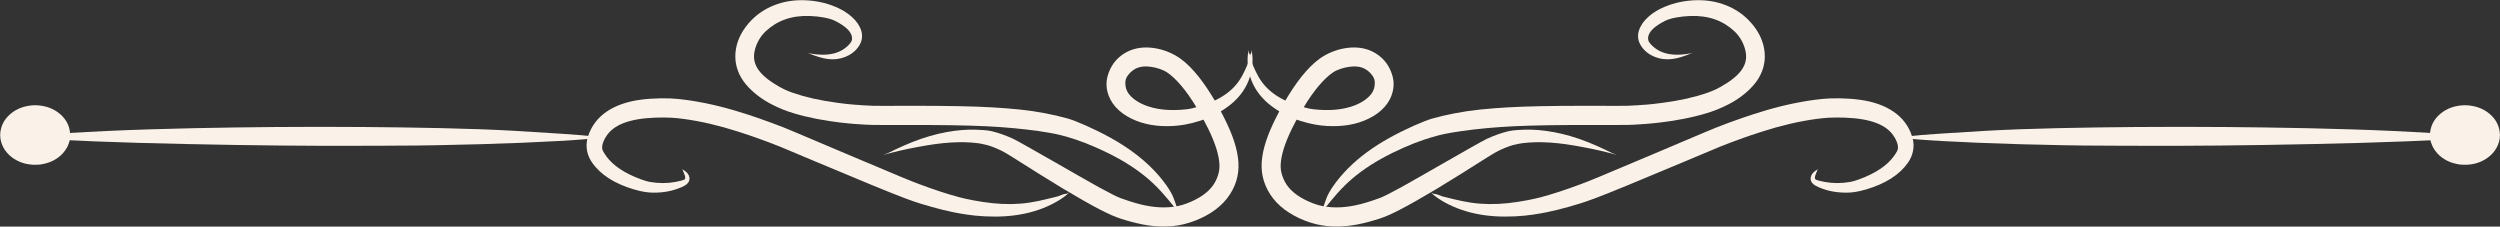
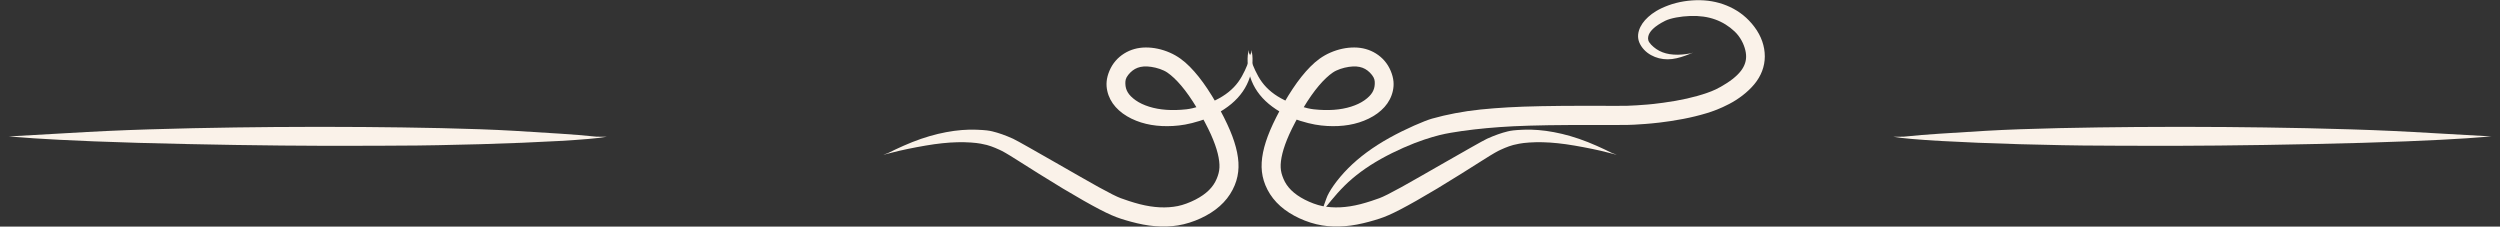
<svg xmlns="http://www.w3.org/2000/svg" fill="#faf2e9" height="41.3" preserveAspectRatio="xMidYMid meet" version="1" viewBox="131.3 730.3 455.6 41.3" width="455.6" zoomAndPan="magnify">
  <rect x="131.3" y="730.3" width="455.6" height="41.3" fill="#333333" stroke="none" />
  <g>
    <g id="change1_6">
      <path d="M358.889,739.416C358.534,740.48,358.564,742.514,359.156,744.371C359.748,746.228,360.882,747.865,362.523,749.237C364.163,750.609,366.28,751.702,368.285,752.331C370.29,752.961,371.745,753.177,373.139,753.257C374.532,753.338,375.865,753.276,377.134,753.059C378.403,752.842,379.603,752.47,380.74,751.915C381.877,751.36,382.843,750.658,383.606,749.808C384.369,748.957,384.894,747.961,385.134,746.862C385.375,745.763,385.329,744.617,384.746,743.225C384.164,741.832,383.223,740.784,382.057,740.054C380.892,739.325,379.555,738.96,378.123,738.953C376.691,738.945,375.189,739.259,373.753,739.883C372.317,740.507,371.187,741.358,370.095,742.457C369.004,743.556,367.936,744.9,366.878,746.49C365.821,748.079,364.766,749.917,363.887,751.659C363.007,753.402,362.415,754.814,361.988,756.14C361.561,757.466,361.305,758.714,361.232,759.892C361.159,761.071,361.289,762.183,361.619,763.255C361.95,764.327,362.519,765.452,363.305,766.454C364.091,767.456,365.075,768.326,366.24,769.067C367.404,769.808,368.739,770.429,370.15,770.874C371.561,771.319,372.904,771.53,374.296,771.574C375.688,771.618,377.123,771.498,378.6,771.219C380.077,770.94,381.595,770.505,382.667,770.156C383.74,769.808,384.883,769.317,386.536,768.455C388.19,767.593,390.415,766.34,393.212,764.662C396.01,762.984,399.37,760.855,401.493,759.509C403.616,758.162,404.199,757.863,404.75,757.606C405.301,757.35,405.82,757.136,406.305,756.963C406.791,756.791,407.241,756.658,408.178,756.483C409.114,756.308,410.692,756.18,412.443,756.221C414.195,756.261,416.121,756.467,418.227,756.828C420.333,757.189,422.639,757.652,424.445,758.131C426.252,758.611,426.252,758.611,425.081,758.192C425.081,758.192,422.84,757.055,420.679,756.199C418.519,755.343,416.452,754.753,414.496,754.386C412.539,754.018,410.694,753.873,408.977,753.938C407.26,754.004,406.658,754.104,406.083,754.241C405.507,754.379,404.909,754.559,404.286,754.779C403.663,755.0,403.015,755.261,402.3,755.584C401.586,755.907,397.716,758.127,394.489,759.967C391.262,761.807,388.678,763.306,386.706,764.395C384.734,765.484,383.393,766.154,382.69,766.412C381.986,766.67,380.538,767.173,379.238,767.504C377.937,767.836,376.707,768.027,375.549,768.081C374.39,768.135,373.3,768.057,372.288,767.854C371.275,767.652,370.088,767.203,369.072,766.681C368.057,766.159,367.241,765.582,366.613,764.96C365.985,764.338,365.526,763.669,365.208,762.911C364.89,762.152,364.726,761.542,364.691,760.838C364.657,760.134,364.756,759.272,365.008,758.256C365.26,757.241,365.674,756.081,366.252,754.789C366.831,753.498,367.831,751.599,368.809,749.971C369.787,748.344,370.739,746.99,371.653,745.913C372.568,744.836,373.434,744.036,374.19,743.521C374.947,743.005,376.099,742.634,377.119,742.485C378.138,742.335,378.953,742.404,379.611,742.652C380.269,742.9,380.838,743.34,381.324,743.96C381.81,744.579,381.856,745.021,381.837,745.593C381.817,746.165,381.681,746.657,381.397,747.133C381.113,747.61,380.644,748.095,379.961,748.576C379.277,749.057,378.443,749.447,377.5,749.743C376.557,750.039,375.52,750.23,374.382,750.312C373.244,750.393,372.004,750.362,370.707,750.219C369.41,750.076,367.187,749.426,365.399,748.554C363.612,747.681,362.253,746.585,361.274,745.25C360.295,743.915,359.674,742.296,359.321,741.384C359.013,739.421,358.845,740.466,358.889,739.416 Z" />
    </g>
    <g id="change1_3">
      <path d="M359.334,739.416C359.69,740.48,359.66,742.514,359.067,744.371C358.475,746.228,357.341,747.865,355.701,749.237C354.06,750.609,351.943,751.702,349.938,752.331C347.933,752.961,346.478,753.177,345.085,753.257C343.691,753.338,342.358,753.276,341.089,753.059C339.82,752.842,338.62,752.47,337.483,751.915C336.346,751.36,335.381,750.658,334.618,749.808C333.855,748.957,333.33,747.961,333.089,746.862C332.849,745.763,332.895,744.617,333.477,743.225C334.059,741.832,335.001,740.784,336.166,740.054C337.332,739.325,338.669,738.96,340.101,738.953C341.532,738.945,343.035,739.259,344.471,739.883C345.907,740.507,347.037,741.358,348.128,742.457C349.22,743.556,350.288,744.9,351.345,746.49C352.403,748.079,353.457,749.917,354.337,751.659C355.216,753.402,355.808,754.814,356.235,756.14C356.662,757.466,356.919,758.714,356.992,759.892C357.064,761.071,356.934,762.183,356.604,763.255C356.274,764.327,355.705,765.452,354.919,766.454C354.133,767.456,353.148,768.326,351.984,769.067C350.82,769.808,349.484,770.429,348.074,770.874C346.663,771.319,345.319,771.53,343.927,771.574C342.536,771.618,341.1,771.498,339.623,771.219C338.147,770.94,336.629,770.505,335.556,770.156C334.484,769.808,333.341,769.317,331.687,768.455C330.034,767.593,327.809,766.34,325.011,764.662C322.213,762.984,318.853,760.855,316.73,759.509C314.607,758.162,314.025,757.863,313.474,757.606C312.923,757.35,312.404,757.136,311.919,756.963C311.433,756.791,310.982,756.658,310.046,756.483C309.11,756.308,307.532,756.18,305.78,756.221C304.029,756.261,302.102,756.467,299.996,756.828C297.891,757.189,295.585,757.652,293.778,758.131C291.972,758.611,291.972,758.611,293.143,758.192C293.143,758.192,295.384,757.055,297.544,756.199C299.704,755.343,301.771,754.753,303.728,754.386C305.684,754.018,307.53,753.873,309.247,753.938C310.964,754.004,311.565,754.104,312.141,754.241C312.716,754.379,313.315,754.559,313.938,754.779C314.561,755.0,315.209,755.261,315.923,755.584C316.638,755.907,320.507,758.127,323.734,759.967C326.961,761.807,329.545,763.306,331.517,764.395C333.49,765.484,334.83,766.154,335.534,766.412C336.237,766.67,337.685,767.173,338.986,767.504C340.287,767.836,341.516,768.027,342.675,768.081C343.833,768.135,344.924,768.057,345.936,767.854C346.948,767.652,348.135,767.203,349.151,766.681C350.167,766.159,350.982,765.582,351.611,764.96C352.239,764.338,352.698,763.669,353.016,762.911C353.334,762.152,353.498,761.542,353.532,760.838C353.566,760.134,353.468,759.272,353.216,758.256C352.964,757.241,352.55,756.081,351.971,754.789C351.392,753.498,350.393,751.599,349.414,749.971C348.436,748.344,347.485,746.99,346.57,745.913C345.656,744.836,344.79,744.036,344.033,743.521C343.277,743.005,342.124,742.634,341.105,742.485C340.085,742.335,339.27,742.404,338.613,742.652C337.955,742.9,337.386,743.34,336.9,743.96C336.414,744.579,336.368,745.021,336.387,745.593C336.406,746.165,336.543,746.657,336.827,747.133C337.111,747.61,337.58,748.095,338.263,748.576C338.946,749.057,339.78,749.447,340.723,749.743C341.666,750.039,342.704,750.23,343.842,750.312C344.98,750.393,346.219,750.362,347.516,750.219C348.813,750.076,351.037,749.426,352.824,748.554C354.611,747.681,355.971,746.585,356.95,745.25C357.929,743.915,358.55,742.296,358.903,741.384C359.211,739.421,359.379,740.466,359.334,739.416 Z" />
    </g>
    <g id="change1_1">
      <path d="M372.21,768.92C373.018,767.95,374.487,765.975,376.302,764.173C378.116,762.371,380.327,760.74,382.955,759.267C385.583,757.793,388.641,756.475,390.868,755.738C393.096,755.001,394.35,754.73,395.689,754.497C397.027,754.264,398.449,754.064,399.953,753.891C401.457,753.718,403.045,753.572,404.618,753.46C406.192,753.348,407.923,753.261,410.033,753.198C412.144,753.135,414.632,753.096,417.494,753.082C420.356,753.067,423.592,753.076,425.694,753.079C427.796,753.082,428.459,753.056,429.13,753.021C429.801,752.986,430.481,752.941,431.17,752.888C431.858,752.835,432.555,752.773,433.744,752.637C434.933,752.501,436.529,752.265,438.03,751.976C439.531,751.687,440.937,751.345,442.249,750.949C443.56,750.553,444.778,750.1,446.412,749.256C448.046,748.412,449.78,747.133,451.017,745.639C452.253,744.144,452.916,742.419,452.918,740.579C452.919,738.739,452.296,736.897,451.03,735.209C449.764,733.521,448.26,732.365,446.58,731.577C444.899,730.788,443.072,730.374,441.128,730.337C439.184,730.3,437.137,730.619,435.358,731.274C433.58,731.929,432.502,732.638,431.666,733.394C430.83,734.15,430.251,734.98,429.976,735.886C429.701,736.791,429.761,737.72,430.387,738.685C431.013,739.65,431.911,740.288,432.896,740.677C433.88,741.065,434.933,741.19,436.027,741.058C437.121,740.925,438.243,740.528,439.119,740.184C439.996,739.84,439.996,739.84,439.4,740.025C439.4,740.025,438.174,740.262,437.087,740.271C436,740.28,435.065,740.132,434.263,739.821C433.46,739.509,432.769,739.035,432.198,738.433C431.628,737.83,431.594,737.439,431.673,736.984C431.752,736.53,432.014,736.076,432.517,735.583C433.019,735.09,433.79,734.574,434.769,734.088C435.748,733.601,437.602,733.272,439.315,733.212C441.027,733.152,442.54,733.368,443.874,733.848C445.209,734.327,446.396,735.067,447.423,736.041C448.451,737.016,449.099,738.312,449.371,739.456C449.642,740.599,449.525,741.571,449.015,742.525C448.505,743.48,447.512,744.473,445.959,745.469C444.407,746.464,443.486,746.851,442.377,747.236C441.269,747.621,440.052,747.963,438.727,748.262C437.402,748.56,435.969,748.814,434.426,749.021C432.883,749.229,432.23,749.292,431.564,749.349C430.898,749.406,430.241,749.454,429.593,749.493C428.945,749.533,428.306,749.563,427.701,749.585C427.096,749.606,423.61,749.58,420.481,749.579C417.351,749.577,414.59,749.601,412.197,749.648C409.803,749.696,407.774,749.768,406.114,749.866C404.453,749.963,402.757,750.087,401.127,750.255C399.498,750.422,397.95,750.656,396.483,750.934C395.016,751.212,393.63,751.535,392.275,751.918C390.921,752.302,387.476,753.772,384.492,755.433C381.508,757.094,378.995,758.948,376.969,760.986C374.942,763.025,373.427,765.24,373.012,766.488C372.097,768.87,372.711,767.786,372.21,768.92 Z" />
    </g>
    <g id="change1_9">
-       <path d="M346.014,768.92C345.205,767.95,343.736,765.975,341.922,764.173C340.107,762.371,337.897,760.74,335.269,759.267C332.64,757.793,329.582,756.475,327.355,755.738C325.128,755.001,323.873,754.73,322.535,754.497C321.196,754.264,319.775,754.064,318.27,753.891C316.766,753.718,315.178,753.572,313.605,753.46C312.032,753.348,310.301,753.261,308.19,753.198C306.079,753.135,303.592,753.096,300.729,753.082C297.867,753.067,294.631,753.076,292.53,753.079C290.428,753.082,289.765,753.056,289.094,753.021C288.422,752.986,287.742,752.941,287.054,752.888C286.366,752.835,285.669,752.773,284.48,752.637C283.291,752.501,281.694,752.265,280.193,751.976C278.692,751.687,277.286,751.345,275.975,750.949C274.663,750.553,273.446,750.1,271.812,749.256C270.177,748.412,268.443,747.133,267.207,745.639C265.971,744.144,265.307,742.419,265.306,740.579C265.305,738.739,265.927,736.897,267.193,735.209C268.459,733.521,269.963,732.365,271.644,731.577C273.325,730.788,275.152,730.374,277.096,730.337C279.04,730.3,281.087,730.619,282.865,731.274C284.643,731.929,285.721,732.638,286.558,733.394C287.394,734.15,287.973,734.98,288.248,735.886C288.523,736.791,288.462,737.72,287.836,738.685C287.21,739.65,286.313,740.288,285.328,740.677C284.343,741.065,283.291,741.19,282.197,741.058C281.103,740.925,279.981,740.528,279.104,740.184C278.227,739.84,278.227,739.84,278.823,740.025C278.823,740.025,280.05,740.262,281.137,740.271C282.224,740.28,283.158,740.132,283.961,739.821C284.763,739.509,285.455,739.035,286.025,738.433C286.596,737.83,286.629,737.439,286.55,736.984C286.471,736.53,286.209,736.076,285.707,735.583C285.205,735.09,284.433,734.574,283.454,734.088C282.475,733.601,280.621,733.272,278.909,733.212C277.197,733.152,275.684,733.368,274.349,733.848C273.014,734.327,271.828,735.067,270.8,736.041C269.773,737.016,269.124,738.312,268.853,739.456C268.581,740.599,268.699,741.571,269.208,742.525C269.718,743.48,270.712,744.473,272.264,745.469C273.817,746.464,274.738,746.851,275.846,747.236C276.955,747.621,278.172,747.963,279.497,748.262C280.822,748.56,282.254,748.814,283.797,749.021C285.341,749.229,285.993,749.292,286.659,749.349C287.326,749.406,287.983,749.454,288.631,749.493C289.279,749.533,289.917,749.563,290.523,749.585C291.128,749.606,294.613,749.58,297.743,749.579C300.872,749.577,303.633,749.601,306.027,749.648C308.42,749.696,310.449,749.768,312.11,749.866C313.77,749.963,315.467,750.087,317.096,750.255C318.726,750.422,320.273,750.656,321.74,750.934C323.207,751.212,324.594,751.535,325.948,751.918C327.303,752.302,330.747,753.772,333.731,755.433C336.716,757.094,339.229,758.948,341.255,760.986C343.281,763.025,344.797,765.24,345.211,766.488C346.127,768.87,345.512,767.786,346.014,768.92 Z" />
-     </g>
+       </g>
    <g id="change1_2">
-       <path d="M392.085,765.362C392.848,766.228,394.732,767.408,396.839,768.235C398.946,769.062,401.246,769.55,403.715,769.71C406.184,769.869,408.813,769.699,410.751,769.401C412.688,769.103,413.888,768.845,415.158,768.529C416.428,768.214,417.769,767.838,419.182,767.402C420.594,766.966,422.076,766.469,427.979,764.042C433.882,761.615,444.09,757.302,444.715,757.049C445.34,756.796,446.015,756.533,446.734,756.262C447.452,755.991,448.215,755.712,449.022,755.424C449.829,755.137,450.673,754.845,452.393,754.291C454.112,753.738,455.784,753.271,457.415,752.889C459.046,752.507,460.636,752.209,462.185,751.995C463.734,751.78,465.18,751.652,467.559,751.74C469.938,751.829,471.838,752.17,473.273,752.727C474.707,753.284,475.71,754.046,476.379,755.038C477.048,756.029,477.396,757.112,477.059,757.773C476.723,758.433,476.146,759.242,475.336,760.003C474.526,760.763,473.468,761.474,472.15,762.117C470.832,762.76,469.277,763.326,468.492,763.458C467.707,763.59,466.906,763.662,466.127,763.663C465.348,763.663,464.588,763.594,463.843,763.457C463.098,763.321,462.38,763.13,462.232,763.041C462.084,762.953,462.025,762.834,462.056,762.563C462.088,762.293,462.272,761.871,462.446,761.441C462.619,761.012,462.619,761.012,462.431,761.246C462.431,761.246,461.837,761.56,461.553,761.991C461.268,762.423,461.179,762.881,461.356,763.316C461.532,763.751,461.94,764.071,462.719,764.411C463.498,764.75,464.31,765.005,465.162,765.17C466.014,765.335,466.901,765.413,467.821,765.408C468.742,765.402,469.772,765.301,471.47,764.795C473.168,764.288,474.643,763.64,475.908,762.841C477.172,762.043,478.21,761.079,479.004,759.953C479.797,758.828,480.387,757.135,479.773,755.2C479.159,753.265,478.002,751.755,476.368,750.645C474.734,749.535,472.694,748.819,470.274,748.486C467.853,748.152,465.063,748.158,463.391,748.331C461.719,748.504,460.045,748.764,458.338,749.111C456.631,749.457,454.891,749.891,453.117,750.412C451.343,750.932,449.55,751.534,448.693,751.834C447.836,752.134,447.024,752.425,446.254,752.709C445.485,752.994,444.757,753.271,444.071,753.542C443.385,753.813,442.731,754.081,432.531,758.406C422.332,762.73,420.912,763.288,419.518,763.811C418.125,764.334,416.807,764.801,415.564,765.209C414.321,765.616,413.152,765.963,412.071,766.253C410.989,766.543,408.447,767.08,406.077,767.327C403.707,767.575,401.469,767.544,399.349,767.229C397.228,766.914,395.206,766.324,394.137,766.085C392.151,765.259,393.002,765.949,392.085,765.362 Z" />
-     </g>
+       </g>
    <g id="change1_5">
-       <path d="M326.139,765.362C325.376,766.228,323.492,767.408,321.384,768.235C319.277,769.062,316.978,769.55,314.509,769.71C312.039,769.869,309.411,769.699,307.473,769.401C305.535,769.103,304.336,768.845,303.065,768.529C301.795,768.214,300.454,767.838,299.042,767.402C297.63,766.966,296.147,766.469,290.244,764.042C284.341,761.615,274.134,757.302,273.508,757.049C272.883,756.796,272.209,756.533,271.49,756.262C270.771,755.991,270.008,755.712,269.201,755.424C268.394,755.137,267.55,754.845,265.83,754.291C264.111,753.738,262.439,753.271,260.809,752.889C259.178,752.507,257.588,752.209,256.038,751.995C254.489,751.78,253.043,751.652,250.664,751.74C248.285,751.829,246.385,752.17,244.951,752.727C243.516,753.284,242.513,754.046,241.845,755.038C241.176,756.029,240.828,757.112,241.164,757.773C241.501,758.433,242.077,759.242,242.887,760.003C243.697,760.763,244.755,761.474,246.073,762.117C247.392,762.76,248.946,763.326,249.732,763.458C250.517,763.59,251.317,763.662,252.096,763.663C252.875,763.663,253.635,763.594,254.38,763.457C255.125,763.321,255.843,763.13,255.991,763.041C256.139,762.953,256.199,762.834,256.167,762.563C256.135,762.293,255.951,761.871,255.778,761.441C255.605,761.012,255.605,761.012,255.793,761.246C255.793,761.246,256.386,761.56,256.671,761.991C256.955,762.423,257.044,762.881,256.868,763.316C256.691,763.751,256.283,764.071,255.504,764.411C254.726,764.75,253.914,765.005,253.062,765.17C252.21,765.335,251.322,765.413,250.402,765.408C249.482,765.402,248.452,765.301,246.754,764.795C245.056,764.288,243.58,763.64,242.316,762.841C241.051,762.043,240.013,761.079,239.22,759.953C238.426,758.828,237.836,757.135,238.45,755.2C239.064,753.265,240.221,751.755,241.855,750.645C243.489,749.535,245.529,748.819,247.95,748.486C250.37,748.152,253.161,748.158,254.833,748.331C256.504,748.504,258.178,748.764,259.885,749.111C261.592,749.457,263.333,749.891,265.106,750.412C266.88,750.932,268.673,751.534,269.531,751.834C270.388,752.134,271.199,752.425,271.969,752.709C272.739,752.994,273.466,753.271,274.152,753.542C274.839,753.813,275.492,754.081,285.692,758.406C295.891,762.73,297.312,763.288,298.705,763.811C300.098,764.334,301.416,764.801,302.659,765.209C303.902,765.616,305.071,765.963,306.153,766.253C307.234,766.543,309.776,767.08,312.146,767.327C314.516,767.575,316.754,767.544,318.875,767.229C320.995,766.914,323.018,766.324,324.086,766.085C326.072,765.259,325.221,765.949,326.139,765.362 Z" />
-     </g>
+       </g>
    <g id="change1_8">
      <path d="M476.373,755.224L477.747,755.426L479.695,755.622Q481.93,755.817,485.021,755.992Q491.349,756.348,499.328,756.578Q503.243,756.691,507.13,756.76L510.935,756.817Q516.812,756.876,527.47,756.875Q543.447,756.831,561.746,756.333Q570.691,756.066,576.099,755.775Q580.688,755.552,585.327,755.163L571.177,754.361L567.532,754.174Q563.768,754,559.769,753.875Q551.652,753.627,544.008,753.527Q537.537,753.429,528.728,753.415Q519.898,753.427,513.755,753.52Q506.439,753.614,499.477,753.852Q496.07,753.973,493.193,754.141L484.857,754.659Q481.397,754.878,478.385,755.193Q478.446,755.214,476.373,755.224" />
    </g>
    <g id="change1_4">
      <path d="M241.85,755.224L240.477,755.426L238.529,755.622Q236.293,755.817,233.203,755.992Q226.875,756.348,218.896,756.578Q214.98,756.691,211.094,756.76L207.289,756.817Q201.411,756.876,190.753,756.875Q174.777,756.831,156.478,756.333Q147.533,756.066,142.125,755.775Q137.535,755.552,132.896,755.163L147.046,754.361L150.692,754.174Q154.455,754,158.454,753.875Q166.571,753.627,174.216,753.527Q180.686,753.429,189.496,753.415Q198.326,753.427,204.468,753.52Q211.784,753.614,218.746,753.852Q222.153,753.973,225.03,754.141L233.367,754.659Q236.826,754.878,239.838,755.193Q239.777,755.214,241.85,755.224" />
    </g>
    <g id="change1_7">
-       <path d="M586.892,754.906L586.834,755.644Q586.42,757.871,584.411,759.207Q582.387,760.542,579.645,760.289Q577.029,759.937,575.46,758.226Q574.957,757.673,574.631,757.021L574.358,756.351Q574.133,755.659,574.13,754.906Q574.198,752.598,575.999,751.065Q577.8,749.532,580.511,749.474Q583.223,749.532,585.023,751.065Q586.824,752.598,586.892,754.906" />
-     </g>
+       </g>
    <g id="change1_10">
-       <path d="M131.331,754.906L131.389,755.644Q131.803,757.871,133.813,759.207Q135.836,760.542,138.578,760.289Q141.195,759.937,142.764,758.226Q143.267,757.673,143.592,757.021L143.866,756.351Q144.091,755.659,144.094,754.906Q144.025,752.598,142.224,751.065Q140.424,749.532,137.712,749.474Q135.001,749.532,133.2,751.065Q131.399,752.598,131.331,754.906" />
-     </g>
+       </g>
  </g>
</svg>